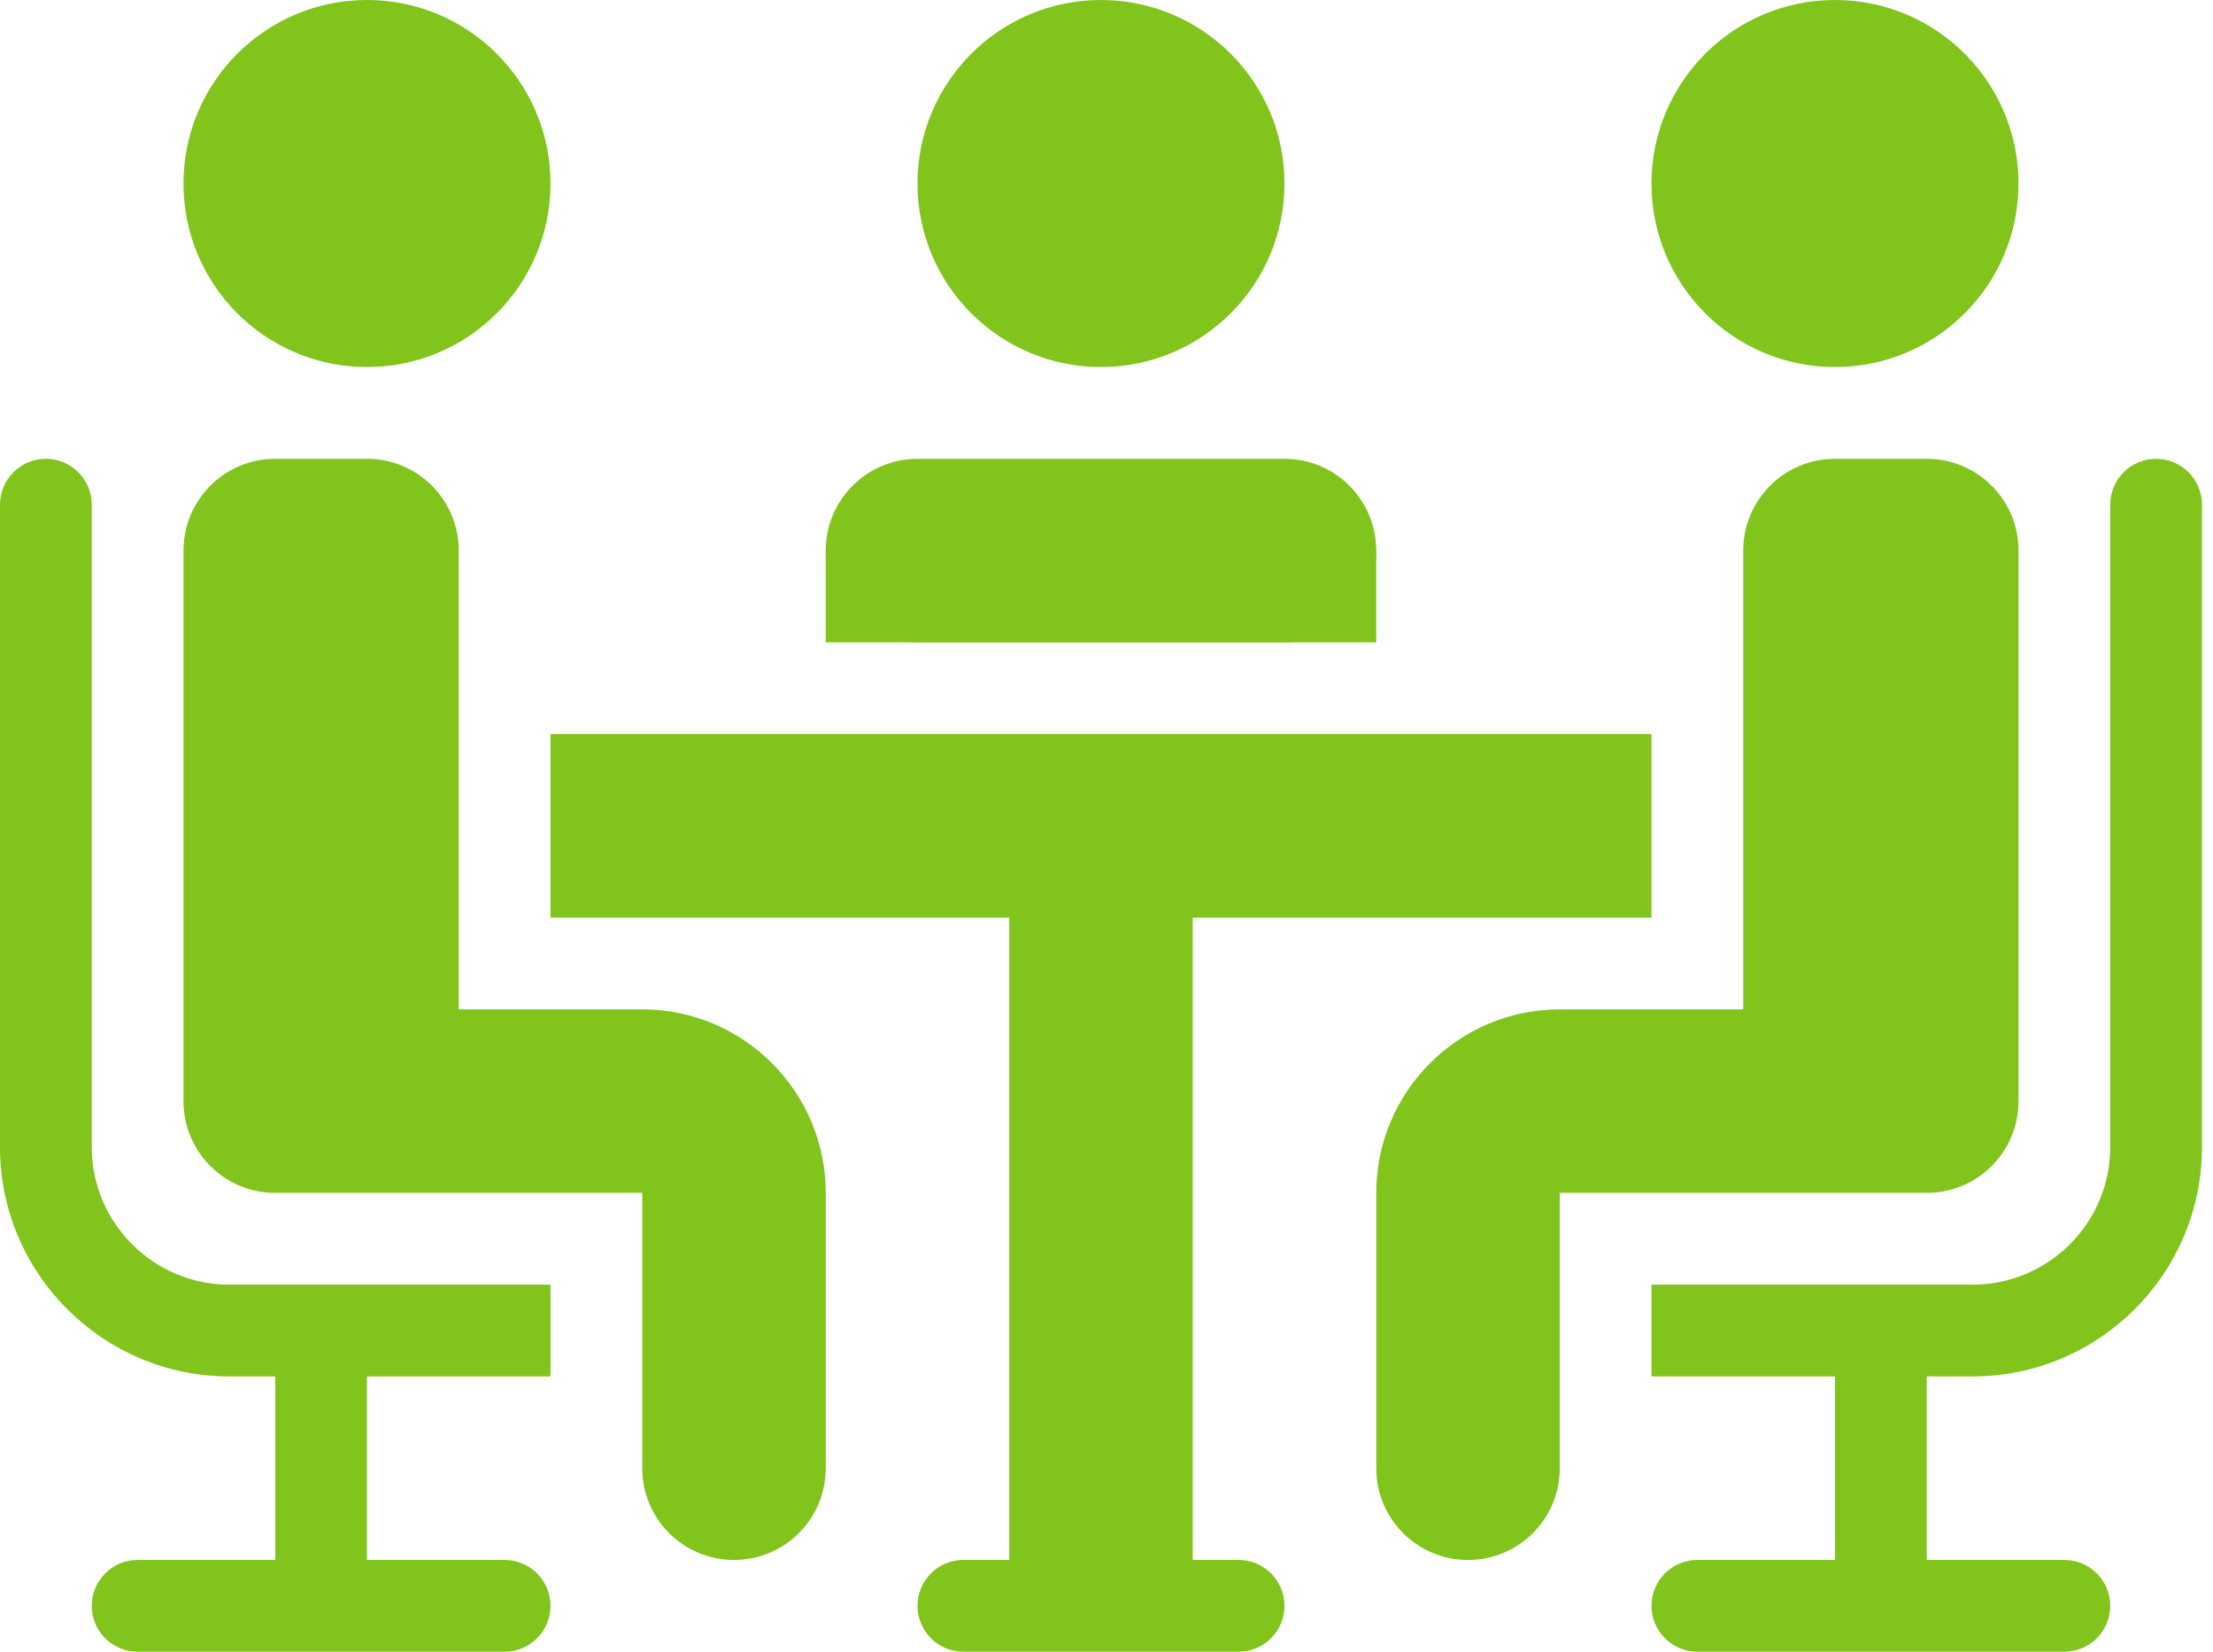
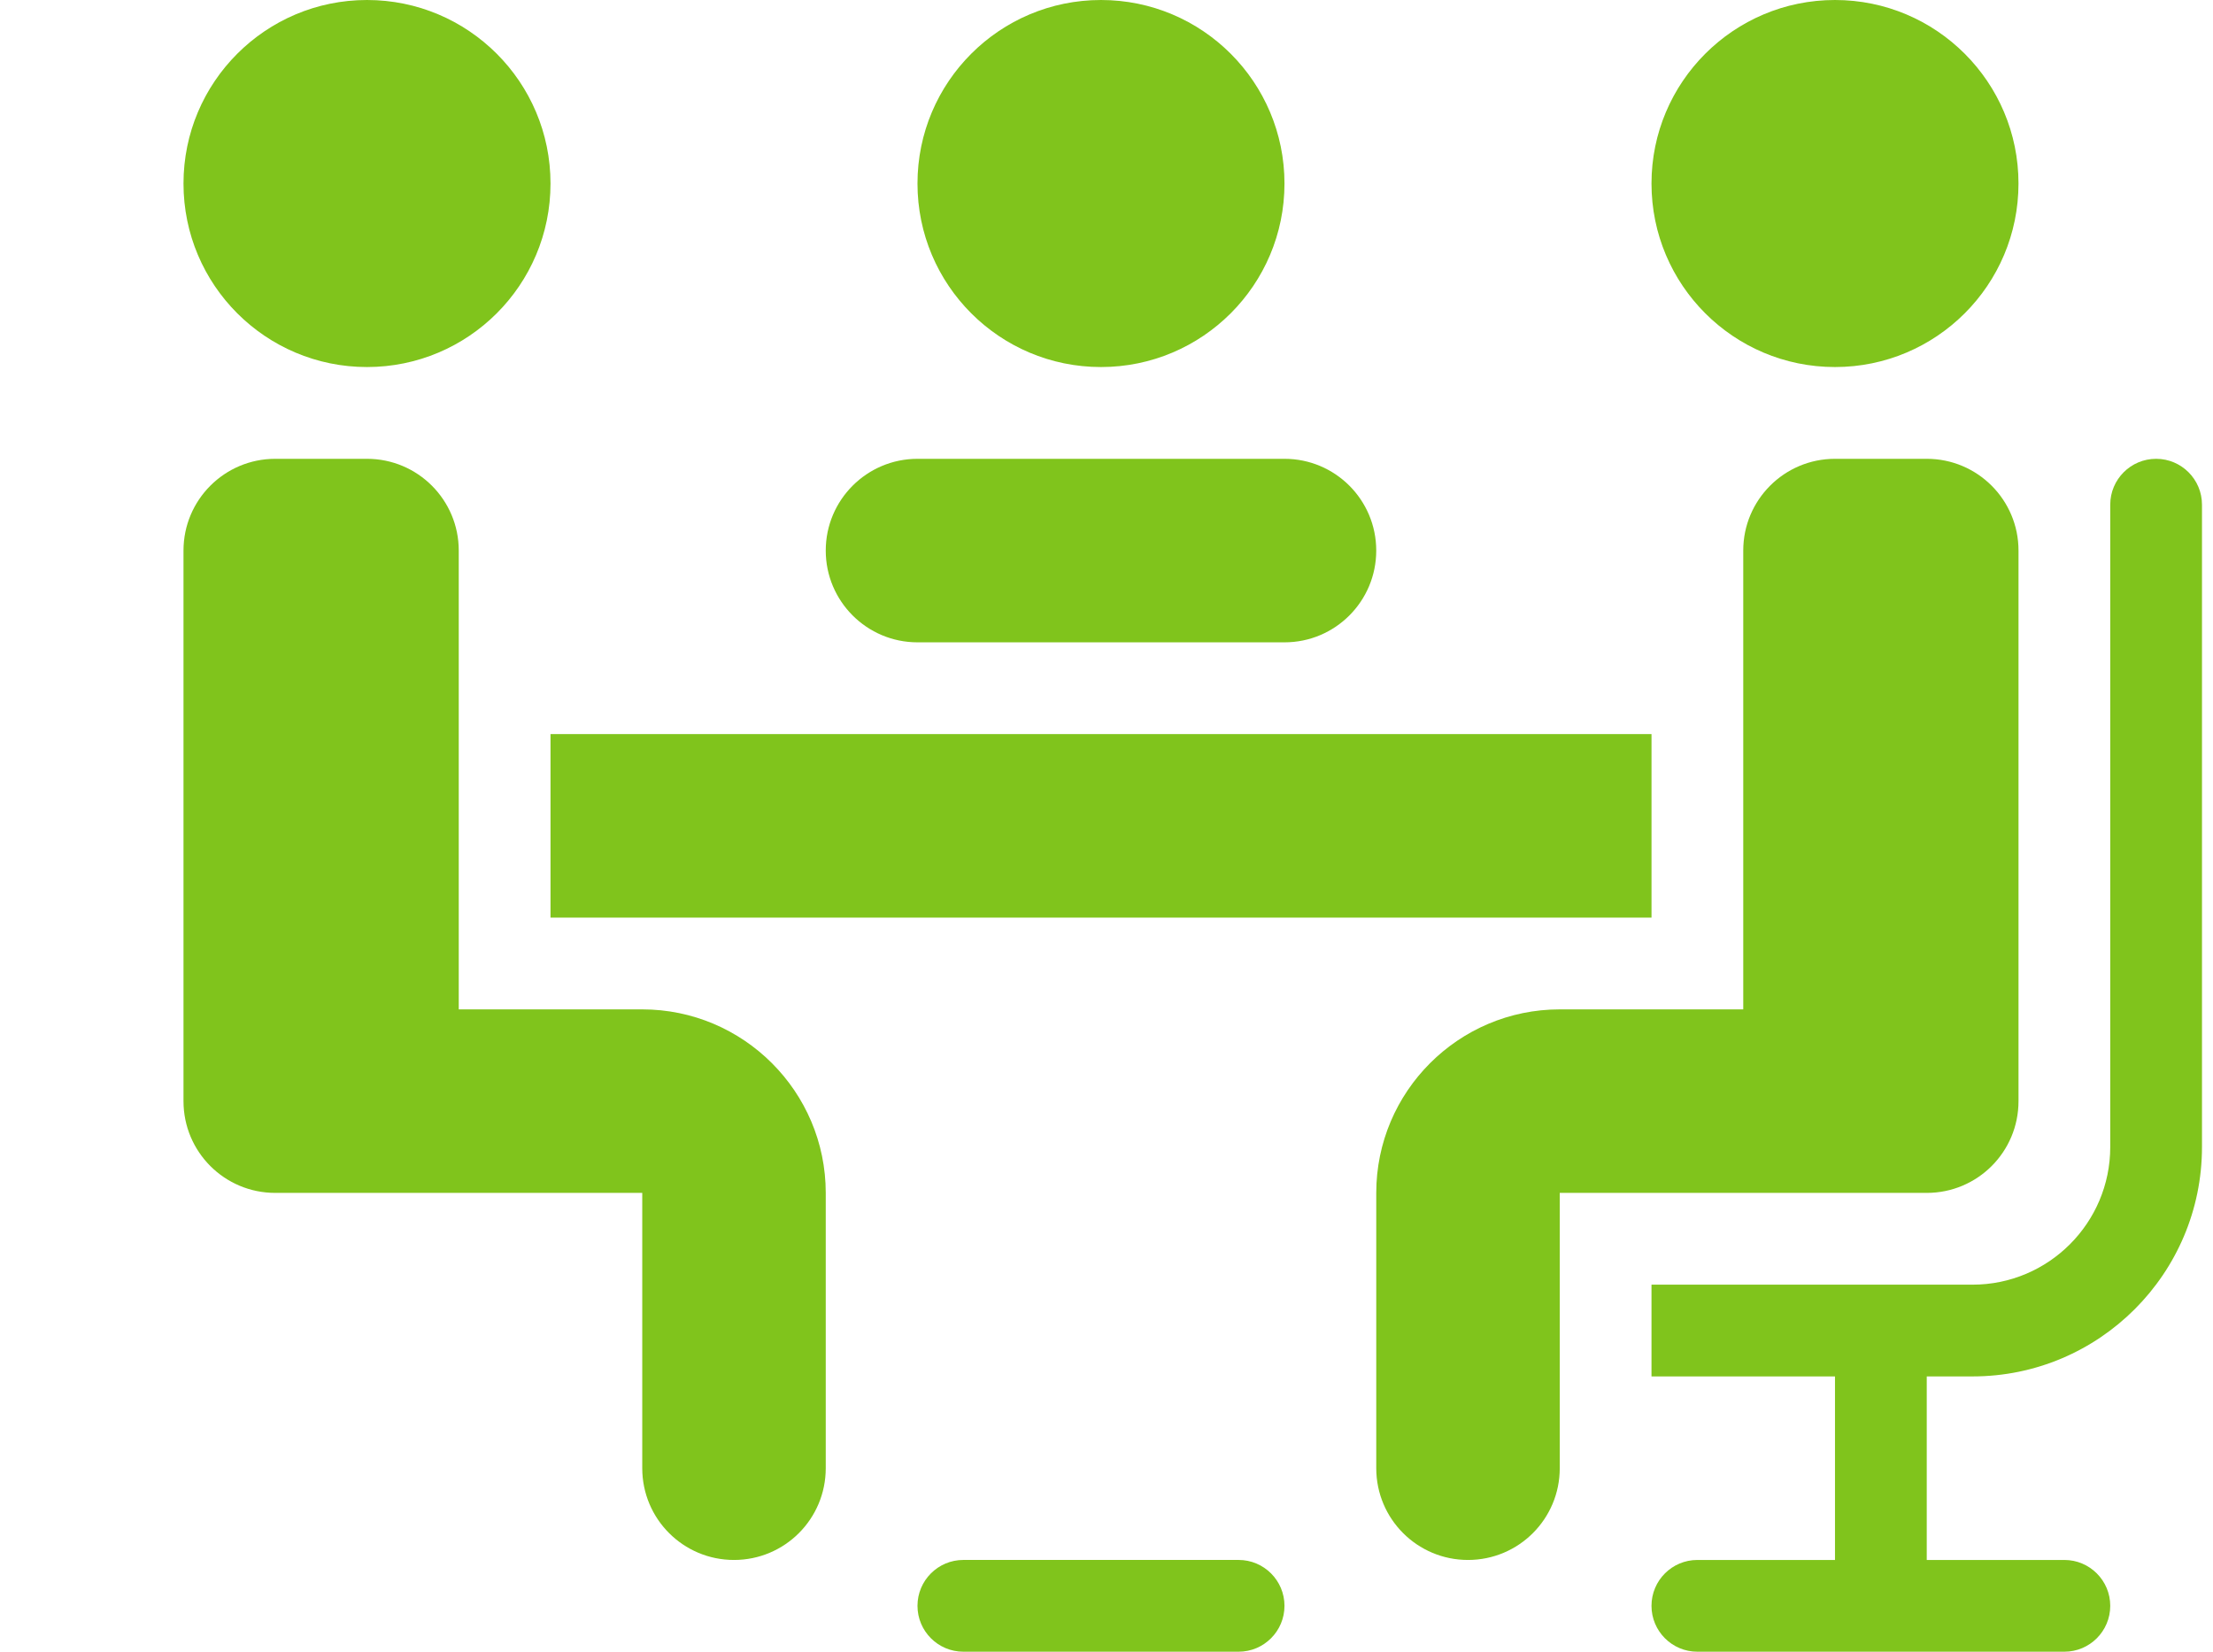
<svg xmlns="http://www.w3.org/2000/svg" width="134" height="100" viewBox="0 0 134 100" fill="none">
  <path d="M111.111 22.222C117.248 22.222 122.222 17.248 122.222 11.111C122.222 4.975 117.248 0 111.111 0C104.975 0 100 4.975 100 11.111C100 17.248 104.975 22.222 111.111 22.222Z" fill="#80C41C" />
  <path d="M130.556 27.778C129.022 27.778 127.778 29.022 127.778 30.556V69.445C127.778 74.039 124.039 77.778 119.444 77.778H100V83.333H111.111V94.445H102.778C101.244 94.445 100 95.689 100 97.222C100 98.756 101.244 100 102.778 100H125C126.533 100 127.778 98.756 127.778 97.222C127.778 95.689 126.533 94.445 125 94.445H116.667V83.333H119.444C127.106 83.333 133.333 77.106 133.333 69.445V30.556C133.333 29.022 132.089 27.778 130.556 27.778Z" fill="#80C41C" />
  <path d="M122.223 66.667V33.361C122.223 33.35 122.223 33.344 122.223 33.333C122.223 30.267 119.74 27.778 116.667 27.778H111.112C108.04 27.778 105.556 30.267 105.556 33.333V38.889V61.111H94.445C88.317 61.111 83.334 66.094 83.334 72.222V88.889C83.334 91.961 85.817 94.445 88.889 94.445C91.962 94.445 94.445 91.961 94.445 88.889V72.222H116.667C119.74 72.222 122.223 69.739 122.223 66.667Z" fill="#80C41C" />
  <path d="M22.222 22.222C28.359 22.222 33.334 17.248 33.334 11.111C33.334 4.975 28.359 0 22.222 0C16.086 0 11.111 4.975 11.111 11.111C11.111 17.248 16.086 22.222 22.222 22.222Z" fill="#80C41C" />
-   <path d="M2.778 27.778C4.311 27.778 5.556 29.022 5.556 30.556V69.445C5.556 74.039 9.294 77.778 13.889 77.778H33.333V83.333H22.222V94.445H30.556C32.089 94.445 33.333 95.689 33.333 97.222C33.333 98.756 32.089 100 30.556 100H8.333C6.8 100 5.556 98.756 5.556 97.222C5.556 95.689 6.8 94.445 8.333 94.445H16.667V83.333H13.889C6.228 83.333 0 77.106 0 69.445V30.556C0 29.022 1.244 27.778 2.778 27.778Z" fill="#80C41C" />
  <path d="M11.111 66.667V33.361C11.111 33.35 11.111 33.344 11.111 33.333C11.111 30.267 13.595 27.778 16.667 27.778H22.222C25.295 27.778 27.778 30.267 27.778 33.333V38.889V61.111H38.889C45.017 61.111 50 66.094 50 72.222V88.889C50 91.961 47.517 94.445 44.445 94.445C41.372 94.445 38.889 91.961 38.889 88.889V72.222H16.667C13.595 72.222 11.111 69.739 11.111 66.667Z" fill="#80C41C" />
-   <path d="M72.222 50H61.111V94.444H72.222V50Z" fill="#80C41C" />
  <path d="M77.777 97.222C77.777 98.755 76.532 100 74.999 100H58.333C56.799 100 55.555 98.755 55.555 97.222C55.555 95.689 56.799 94.444 58.333 94.444H74.999C76.532 94.444 77.777 95.689 77.777 97.222Z" fill="#80C41C" />
  <path d="M66.666 22.222C72.802 22.222 77.777 17.248 77.777 11.111C77.777 4.975 72.802 0 66.666 0C60.529 0 55.555 4.975 55.555 11.111C55.555 17.248 60.529 22.222 66.666 22.222Z" fill="#80C41C" />
  <path d="M83.333 33.333C83.333 36.4 80.85 38.889 77.778 38.889H55.556C52.489 38.889 50 36.4 50 33.333C50 30.267 52.489 27.778 55.556 27.778H77.778C80.85 27.778 83.333 30.267 83.333 33.333Z" fill="#80C41C" />
-   <path d="M83.333 33.334H50V38.889H83.333V33.334Z" fill="#80C41C" />
-   <path d="M100.001 44.444H33.334V55.555H100.001V44.444Z" fill="#80C41C" />
+   <path d="M100.001 44.444H33.334V55.555H100.001Z" fill="#80C41C" />
</svg>